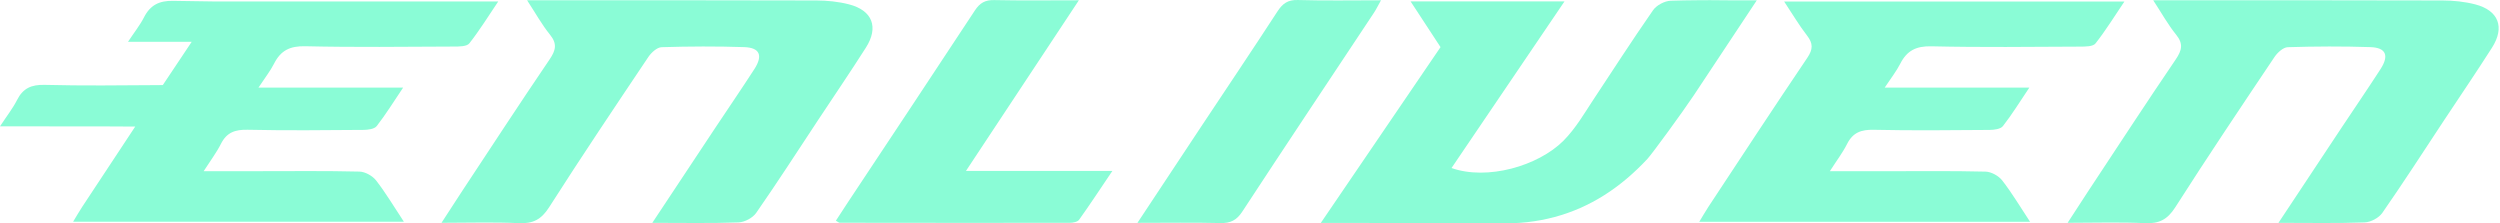
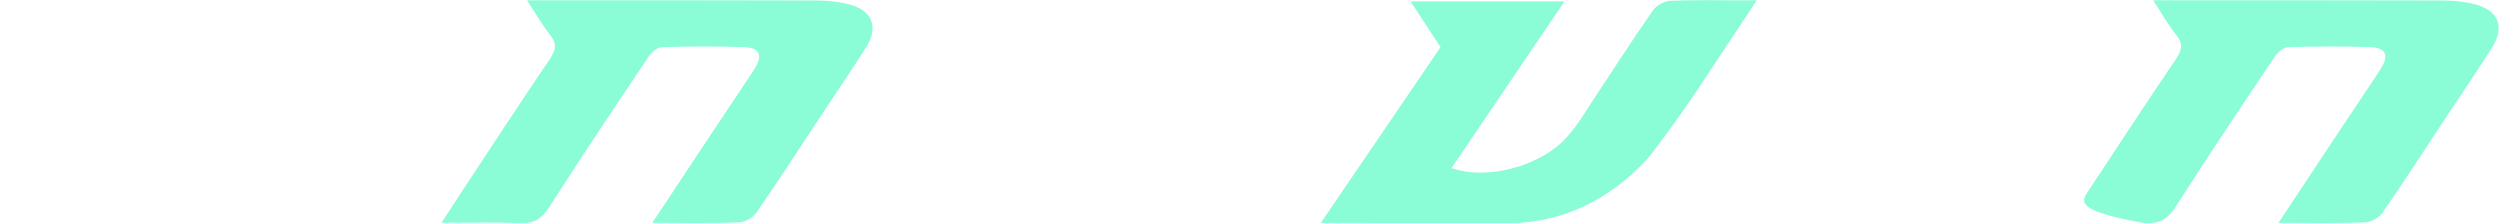
<svg xmlns="http://www.w3.org/2000/svg" width="291" height="26" viewBox="0 0 291 26" fill="none">
  <path d="M75.931 25.935C78.509 22.048 80.879 18.468 83.254 14.888C84.771 12.605 86.319 10.346 87.808 8.044C88.829 6.463 88.446 5.545 86.63 5.485C83.426 5.378 80.217 5.394 77.012 5.493C76.478 5.509 75.811 6.12 75.468 6.631C71.569 12.441 67.669 18.248 63.906 24.143C62.996 25.564 62.022 26.051 60.386 25.975C57.505 25.835 54.607 25.935 51.391 25.935C52.285 24.562 52.995 23.453 53.721 22.351C57.13 17.195 60.506 12.018 63.978 6.91C64.7 5.845 64.876 5.09 64.014 4.029C63.076 2.875 62.35 1.554 61.356 0.034H63.355C73.911 0.034 84.463 0.018 95.015 0.054C96.284 0.058 97.589 0.189 98.819 0.505C101.556 1.211 102.307 3.163 100.79 5.545C98.974 8.395 97.067 11.192 95.203 14.01C92.824 17.61 90.486 21.238 88.023 24.777C87.62 25.36 86.682 25.859 85.972 25.887C82.771 26.007 79.562 25.939 75.939 25.939" fill="#8AFCD6" />
-   <path d="M25.179 0.174C23.878 0.158 22.15 0.134 20.142 0.098C18.542 0.07 17.488 0.589 16.766 2.009C16.295 2.931 15.632 3.757 14.902 4.863H22.317C21.196 6.539 20.066 8.215 18.953 9.899C18.797 9.907 18.642 9.907 18.502 9.907C14.068 9.935 9.634 9.995 5.204 9.879C3.664 9.84 2.682 10.259 1.987 11.636C1.501 12.601 0.814 13.467 0 14.704H0.818L12.607 14.716C13.653 14.72 14.694 14.72 15.74 14.732C13.681 17.845 11.626 20.962 9.57 24.075C9.211 24.618 8.892 25.185 8.509 25.811H47.013C45.856 24.063 44.91 22.459 43.772 20.998C43.353 20.463 42.499 19.988 41.833 19.973C37.926 19.877 34.019 19.925 30.107 19.925H23.706C24.508 18.675 25.207 17.758 25.717 16.744C26.388 15.411 27.366 15.072 28.814 15.104C33.304 15.203 37.798 15.155 42.288 15.12C42.822 15.12 43.577 15.024 43.848 14.677C44.902 13.328 45.804 11.859 46.925 10.195H30.087C30.85 9.041 31.468 8.263 31.907 7.397C32.678 5.877 33.751 5.342 35.523 5.382C41.294 5.517 47.073 5.442 52.848 5.418C53.454 5.418 54.336 5.418 54.628 5.05C55.825 3.534 56.843 1.874 57.996 0.17H25.179V0.174Z" fill="#8AFCD6" />
-   <path d="M265.216 25.935C267.794 22.048 270.165 18.468 272.54 14.888C274.056 12.605 275.605 10.346 277.093 8.044C278.115 6.463 277.732 5.545 275.916 5.485C272.711 5.378 269.503 5.394 266.298 5.493C265.763 5.509 265.097 6.12 264.753 6.631C260.854 12.441 256.955 18.248 253.192 24.143C252.282 25.564 251.312 26.051 249.672 25.975C246.786 25.835 243.893 25.935 240.672 25.935C241.566 24.562 242.277 23.453 243.003 22.351C246.411 17.195 249.787 12.018 253.26 6.91C253.982 5.845 254.157 5.09 253.295 4.029C252.358 2.875 251.631 1.554 250.637 0.034H252.637C263.193 0.034 273.745 0.018 284.297 0.054C285.566 0.058 286.871 0.189 288.1 0.505C290.838 1.211 291.588 3.163 290.072 5.545C288.256 8.395 286.348 11.192 284.484 14.01C282.106 17.61 279.767 21.238 277.305 24.777C276.902 25.36 275.964 25.859 275.253 25.887C272.053 26.007 268.844 25.939 265.22 25.939" fill="#8AFCD6" />
-   <path d="M219.376 10.199H236.214C235.093 11.867 234.191 13.336 233.137 14.681C232.866 15.028 232.111 15.12 231.577 15.124C227.087 15.156 222.593 15.207 218.103 15.108C216.655 15.076 215.677 15.415 215.006 16.748C214.496 17.762 213.793 18.68 212.995 19.929H219.392C223.299 19.929 227.211 19.881 231.118 19.977C231.784 19.993 232.638 20.468 233.057 21.002C234.195 22.463 235.144 24.067 236.298 25.815H197.794C198.177 25.189 198.5 24.622 198.855 24.079C202.678 18.288 206.482 12.482 210.369 6.731C211.043 5.733 211.055 5.059 210.333 4.129C209.411 2.943 208.645 1.634 207.675 0.178H247.281C246.131 1.882 245.11 3.542 243.913 5.059C243.625 5.426 242.743 5.422 242.137 5.426C236.362 5.45 230.583 5.526 224.812 5.39C223.044 5.35 221.971 5.885 221.196 7.405C220.757 8.271 220.139 9.05 219.376 10.203" fill="#8AFCD6" />
-   <path d="M112.436 19.893H129.482C128.065 21.988 126.872 23.812 125.606 25.58C125.427 25.831 124.892 25.935 124.521 25.935C115.597 25.947 106.67 25.939 97.746 25.927C97.65 25.927 97.554 25.831 97.295 25.692C97.766 24.965 98.229 24.251 98.7 23.54C103.632 16.101 108.577 8.674 113.478 1.215C114.061 0.329 114.679 -0.014 115.737 0.01C118.882 0.078 122.031 0.034 125.579 0.034C121.173 6.691 116.922 13.116 112.436 19.897" fill="#8AFCD6" />
-   <path d="M132.402 25.935C135.024 21.976 137.423 18.344 139.829 14.717C142.791 10.255 145.78 5.813 148.701 1.323C149.304 0.397 149.915 -0.034 151.072 0.002C154.209 0.094 157.35 0.034 160.746 0.034C160.407 0.637 160.195 1.084 159.924 1.491C154.807 9.205 149.667 16.9 144.595 24.642C143.932 25.652 143.214 25.991 142.044 25.963C138.963 25.887 135.882 25.939 132.402 25.939" fill="#8AFCD6" />
+   <path d="M265.216 25.935C267.794 22.048 270.165 18.468 272.54 14.888C274.056 12.605 275.605 10.346 277.093 8.044C278.115 6.463 277.732 5.545 275.916 5.485C272.711 5.378 269.503 5.394 266.298 5.493C265.763 5.509 265.097 6.12 264.753 6.631C260.854 12.441 256.955 18.248 253.192 24.143C252.282 25.564 251.312 26.051 249.672 25.975C241.566 24.562 242.277 23.453 243.003 22.351C246.411 17.195 249.787 12.018 253.26 6.91C253.982 5.845 254.157 5.09 253.295 4.029C252.358 2.875 251.631 1.554 250.637 0.034H252.637C263.193 0.034 273.745 0.018 284.297 0.054C285.566 0.058 286.871 0.189 288.1 0.505C290.838 1.211 291.588 3.163 290.072 5.545C288.256 8.395 286.348 11.192 284.484 14.01C282.106 17.61 279.767 21.238 277.305 24.777C276.902 25.36 275.964 25.859 275.253 25.887C272.053 26.007 268.844 25.939 265.22 25.939" fill="#8AFCD6" />
  <path d="M199.047 0.018C198.564 0.018 198.085 0.018 197.61 0.026C196.553 0.034 195.503 0.05 194.461 0.086C193.751 0.114 192.813 0.613 192.41 1.196C189.948 4.736 187.613 8.363 185.23 11.963C184.556 12.981 183.403 14.964 181.982 16.385C179.025 19.338 173.098 21.023 168.956 19.558C173.322 13.12 177.676 6.699 182.106 0.166H164.194C165.428 2.05 166.537 3.746 167.678 5.486C163.089 12.226 158.535 18.911 153.742 25.947H155.853C162.031 25.947 174.387 25.987 174.387 25.987C176.73 26.063 178.913 25.808 180.964 25.257C185.071 24.159 188.627 21.857 191.756 18.5C192.306 17.91 195.914 12.965 197.167 11.081C199.542 7.505 201.912 3.929 204.487 0.042C202.643 0.046 200.835 0.042 199.043 0.018" fill="#8AFCD6" />
</svg>